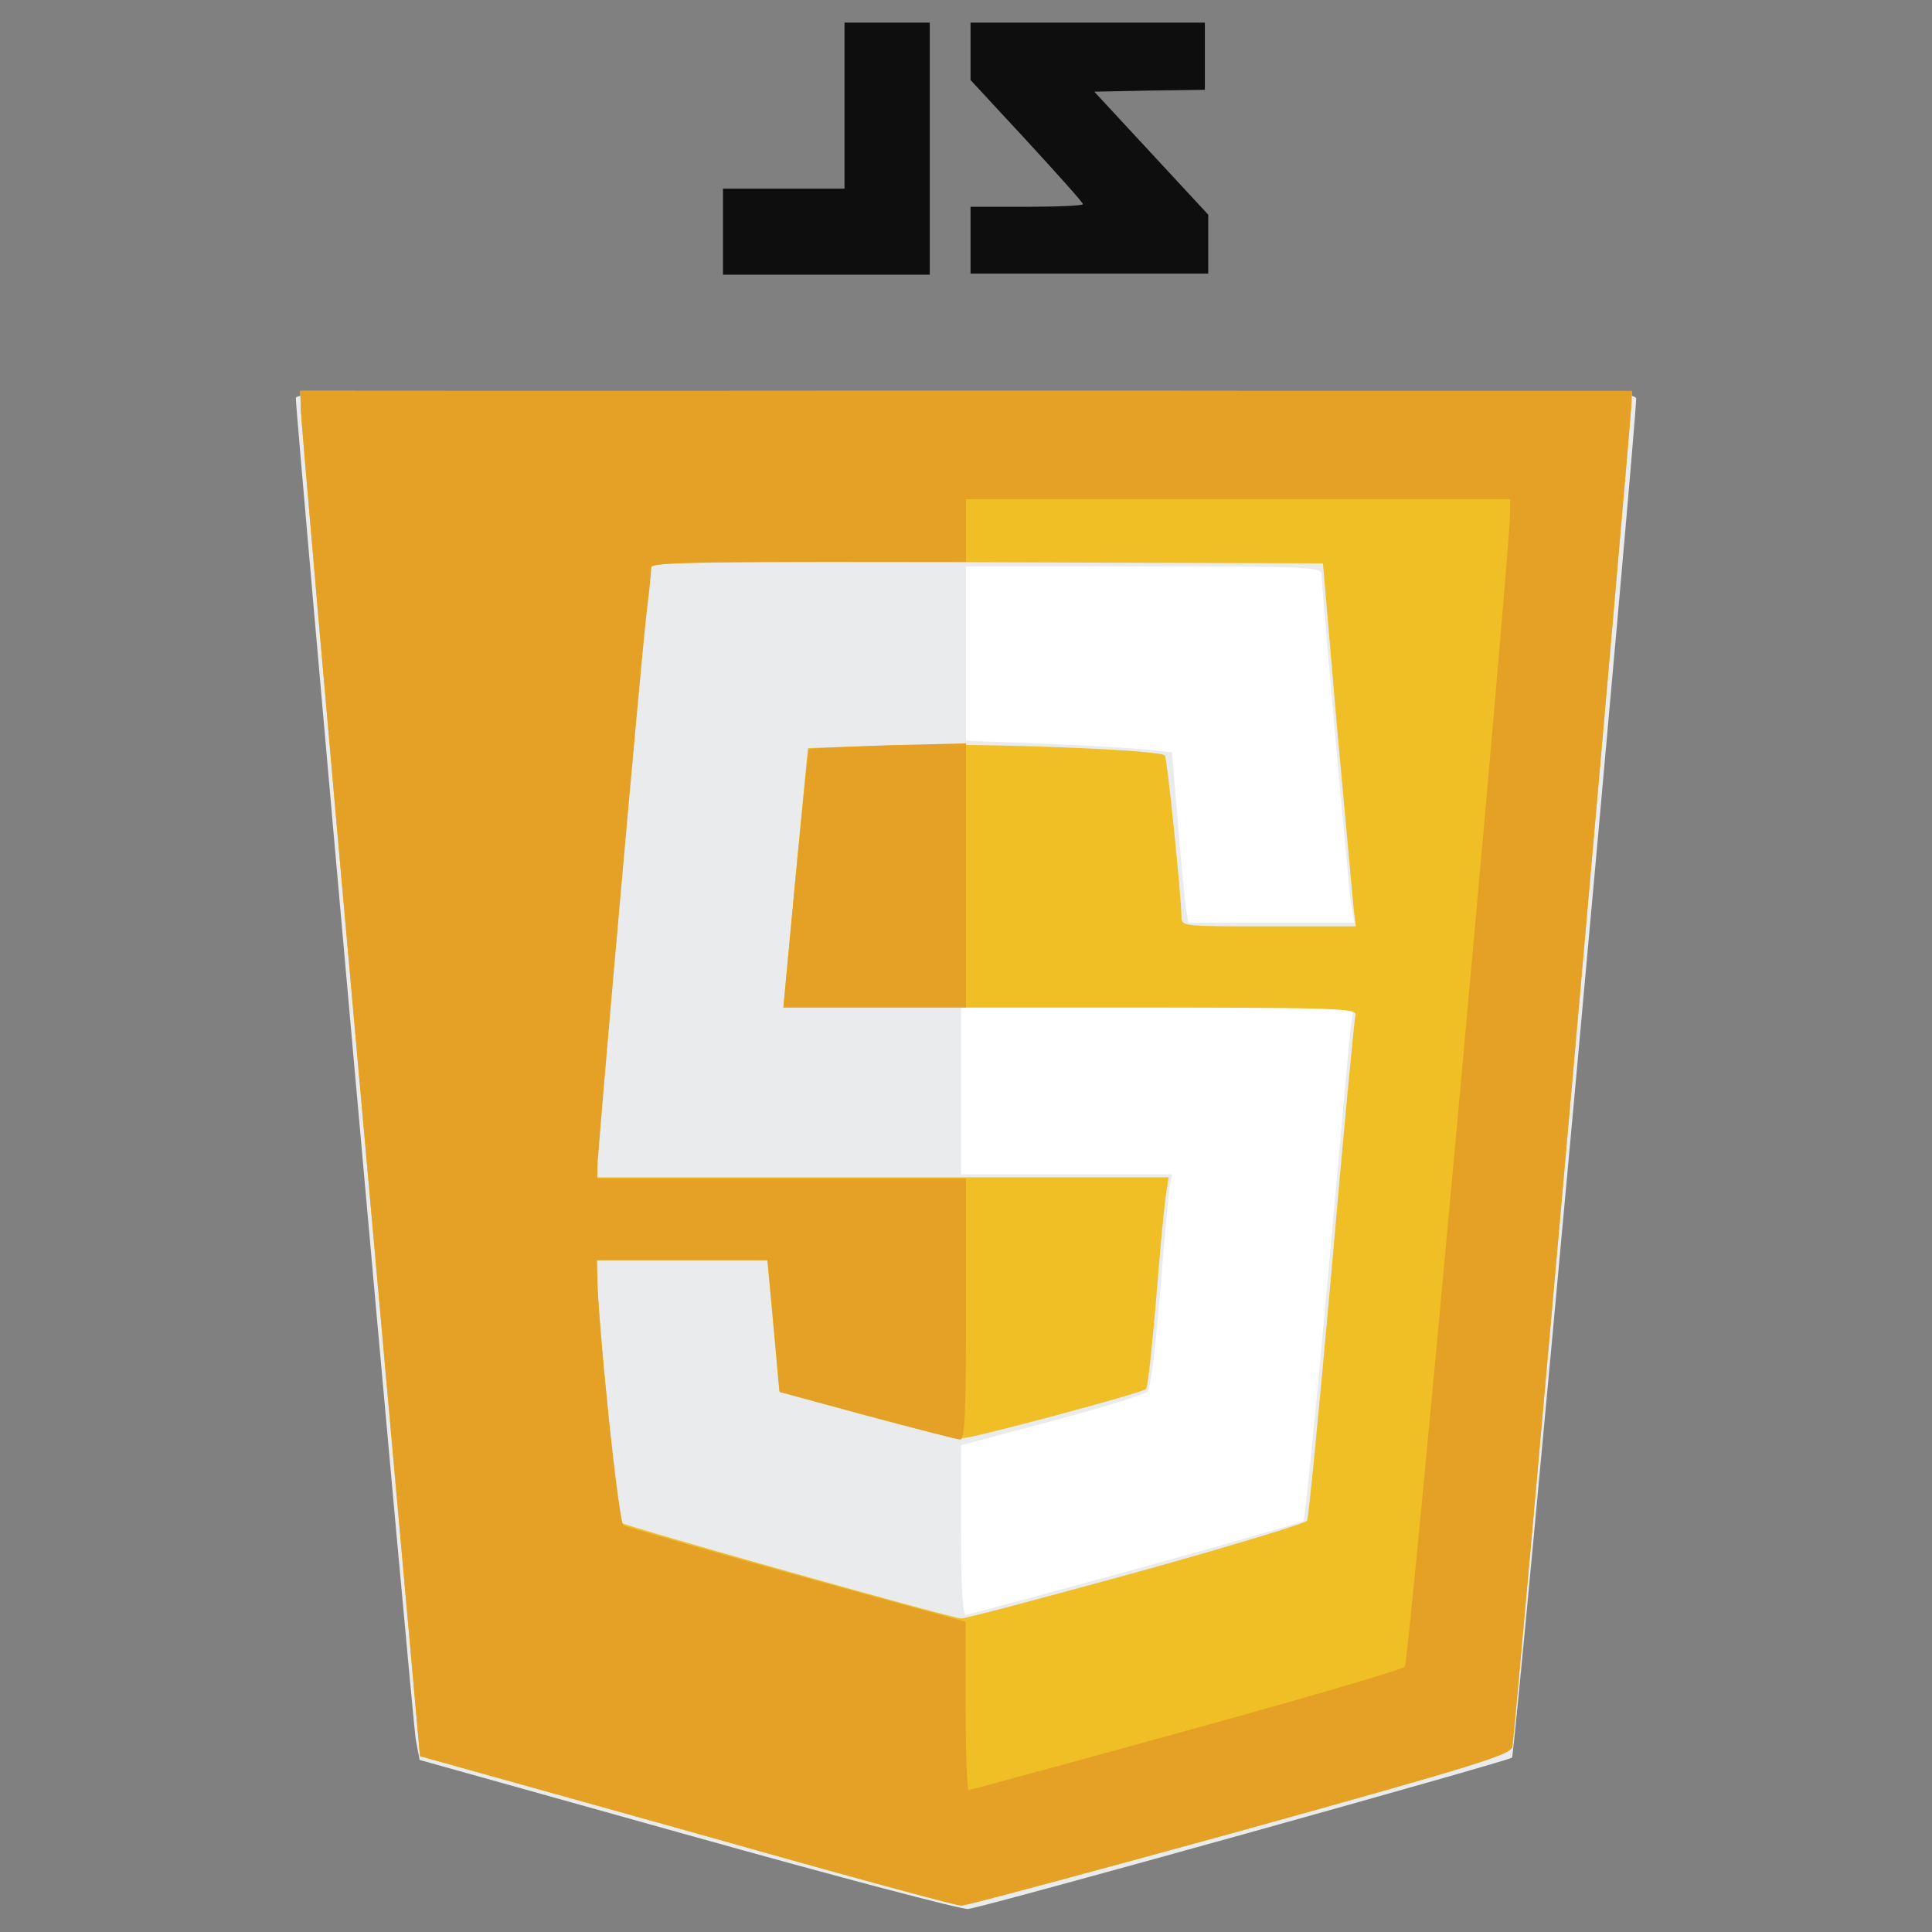
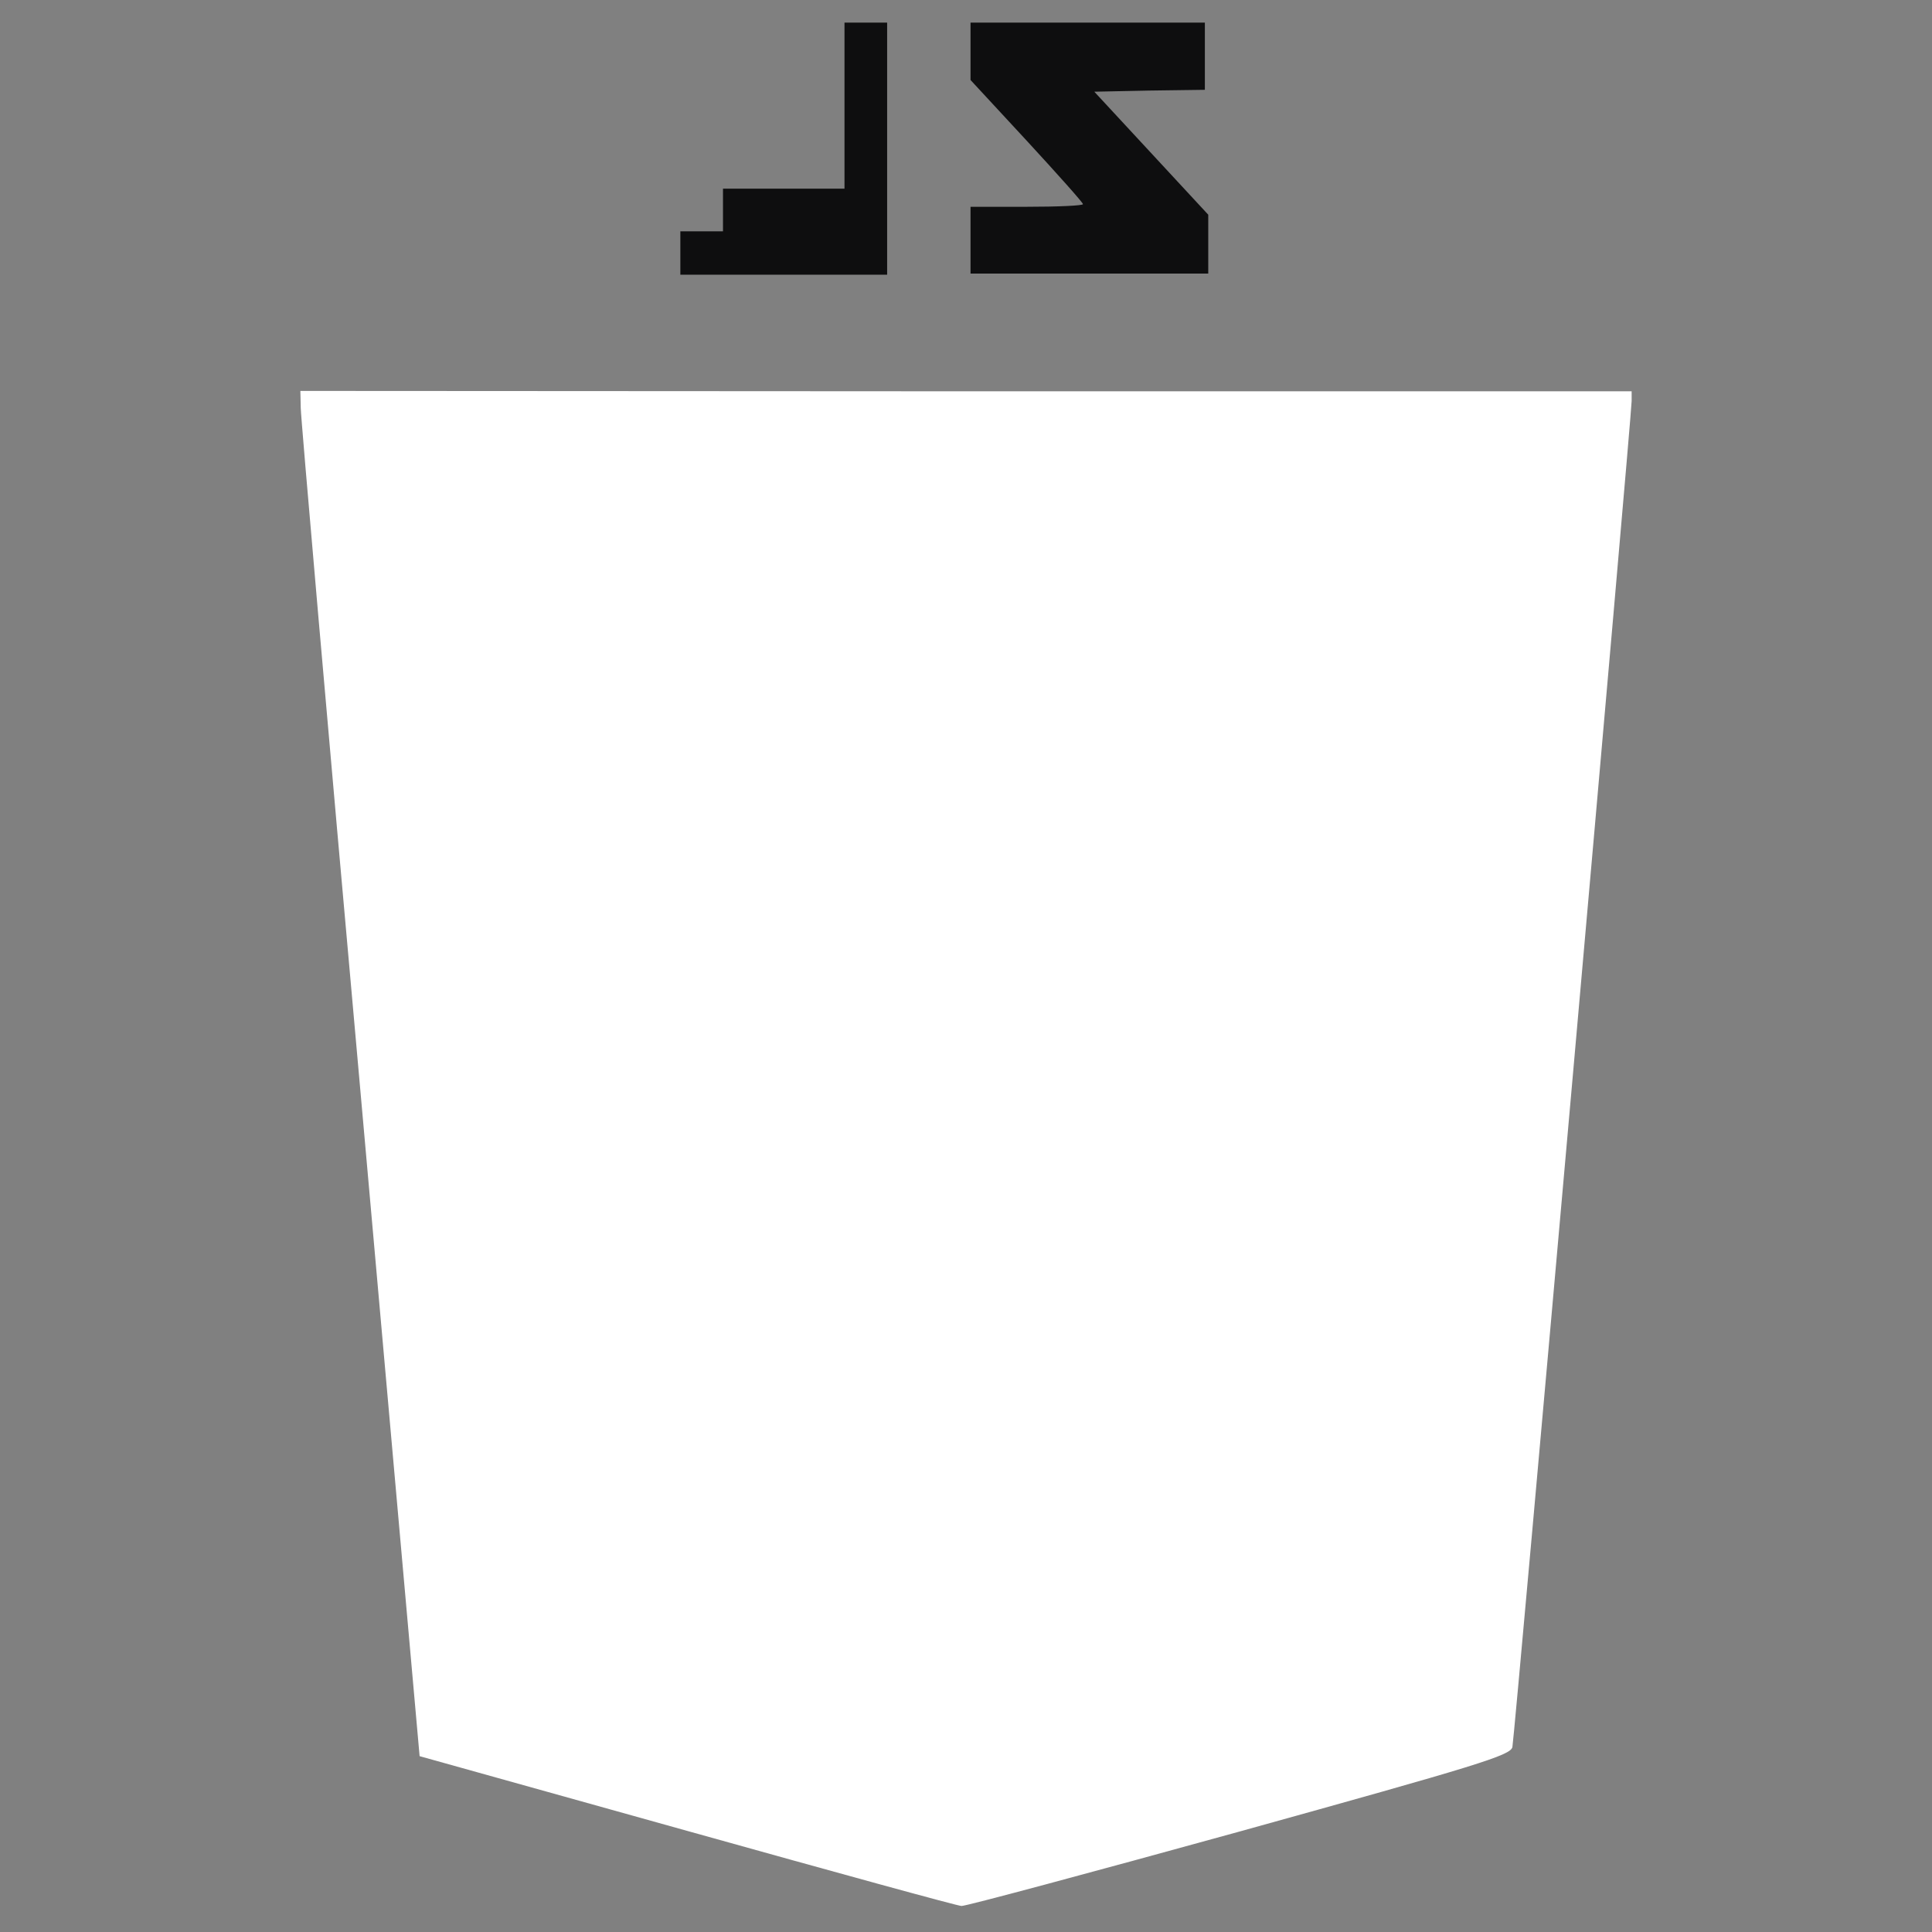
<svg xmlns="http://www.w3.org/2000/svg" xmlns:ns1="http://www.inkscape.org/namespaces/inkscape" xmlns:ns2="http://sodipodi.sourceforge.net/DTD/sodipodi-0.dtd" version="1.1" id="svg64" ns1:version="0.92.2 2405546, 2018-03-11" ns2:docname="Javascript-shield.svg" x="0px" y="0px" viewBox="0 0 512 512" style="enable-background:new 0 0 512 512;" xml:space="preserve">
  <rect x="0" y="0" width="512" height="512" fill="#808080" stroke="none" />
  <style type="text/css">
	.st0{fill:#FFFFFF;}
	.st1{fill:#EAEBEC;}
	.st2{fill:#F0BE25;}
	.st3{fill:#E4A126;}
	.st4{fill:#0E0E0F;}
</style>
  <ns2:namedview bordercolor="#666666" borderopacity="1" fit-margin-bottom="0" fit-margin-left="0" fit-margin-right="0" fit-margin-top="0" gridtolerance="10" guidetolerance="10" id="namedview66" ns1:current-layer="svg64" ns1:cx="364.99449" ns1:cy="300.83113" ns1:pageopacity="0" ns1:pageshadow="2" ns1:window-height="1016" ns1:window-maximized="1" ns1:window-width="1920" ns1:window-x="0" ns1:window-y="27" ns1:zoom="1.0628712" objecttolerance="10" pagecolor="#ffffff" showgrid="false">
	</ns2:namedview>
  <path id="path118" ns1:connector-curvature="0" class="st0" d="M79.6,103.6l0.1,4.5c0,2.4,7.1,83.8,15.8,180.9l15.7,176.4  l70.9,19.8c39,10.9,71.7,19.9,72.7,19.9c1,0.1,34.1-8.8,73.6-19.7c63.4-17.6,71.9-20.2,72.4-22.4c0.6-3,31.6-353,31.6-356.7v-2.6  H256L79.6,103.6L79.6,103.6z" />
-   <path id="path88" ns1:connector-curvature="0" ns2:nodetypes="sccsssccsscsccccccccsscscssscsscccsccsscccc" class="st1" d="  M182.7,486.4l-71.5-20l-1-5.3c-0.9-4.7-31.8-351-31.8-355.6c0-1.7,18.1-1.9,177.6-1.9c168.3,0,177.6,0.1,177.6,2.1  c-0.1,8.5-32.1,359.4-32.9,360.1c-1,0.9-139.4,39.5-144.1,40.1C255.3,506.2,222,497.4,182.7,486.4L182.7,486.4z M301.1,415.8  c24-6.6,44.1-12.4,44.4-12.8s3.2-28.9,6.3-63.3s5.8-64.9,6.2-67.6l0.7-5.1h-52h-52v22.1v22.1h28h28l-0.6,2.6  c-0.3,1.5-1.5,14.2-2.6,28.1c-1.2,14.8-2.6,26.1-3.4,26.9c-0.8,0.8-12.2,4.3-25.4,7.8l-24,6.4v22.5c0,15.3,0.4,22.5,1.3,22.5  C256.8,427.8,277.1,422.4,301.1,415.8L301.1,415.8z M358,239.2c-0.8-5.9-7.8-84.2-7.8-87.1c0-1.8-4.1-2-47.1-2H256v23.1v23.1  l21.2,0.8c11.6,0.5,23.8,1.2,27.3,1.6l6.1,0.7l1.5,18.1c0.8,10,1.8,20,2.1,22.5l0.7,4.5h22h22L358,239.2z" />
-   <path id="path80" ns1:connector-curvature="0" ns2:nodetypes="ccsccccccscccccscscsccsssccscscssccccsccscsscccccccc" class="st2" d="  M182.2,485.2l-70.9-19.8L95.5,289c-8.7-97-15.8-178.4-15.8-180.9l-0.1-4.5H256h176.4v2.6c0,3.7-31,353.7-31.6,356.7  c-0.5,2.1-9,4.8-72.4,22.4c-39.6,10.9-72.7,19.8-73.6,19.7C253.9,505.2,221.1,496.2,182.2,485.2L182.2,485.2z M301.1,416.7  c24.5-6.8,44.9-13,45.3-13.7c0.4-0.7,3.3-30.7,6.5-66.5c3.1-35.9,6-66.2,6.3-67.4c0.6-2-3.6-2.1-75.5-2.1h-76.1l3.2-34.3  c1.8-18.9,3.3-34.3,3.3-34.4c0.1-0.1,11.2-0.4,24.8-0.8c22.3-0.6,68.3,1.2,69.8,2.7c0.6,0.6,4.4,37.7,4.4,42.8  c0,2.5,0.3,2.5,23.1,2.5h23.1l-0.6-5.1c-0.3-2.8-2.2-24.4-4.4-48l-3.7-43.1l-89.1-0.3c-70.8-0.2-89.1,0-89.1,1.2  c0,0.8-0.5,6.1-1.2,11.6c-1.6,13.5-13.1,143.8-13.1,147.4v2.8h75.8h75.8l-0.7,4.5c-0.4,2.4-1.6,14.9-2.6,27.7  c-1.1,12.8-2.2,23.5-2.7,23.9c-1.1,1.1-45.7,13-48.4,13c-1.3,0-12.8-2.9-25.6-6.3l-23.2-6.3l-0.9-10c-0.5-5.5-1.2-13.4-1.6-17.5  l-0.7-7.4h-22.7h-22.5l0.1,4.5c0.1,8.4,5.5,64.7,6.3,65.4c0.9,0.9,87.5,25.3,90.2,25.4C255.8,429,276.6,423.4,301.1,416.7  L301.1,416.7z" />
-   <path id="path78" ns1:connector-curvature="0" ns2:nodetypes="ccsccccccscccscccccccscsscccscscsscccccscsssscscccccs" class="st3" d="  M182.2,485.2l-70.9-19.8L95.5,289c-8.7-97-15.8-178.4-15.8-180.9l-0.1-4.5H256h176.4v2.6c0,3.7-31,353.7-31.6,356.7  c-0.5,2.1-9,4.8-72.4,22.4c-39.6,10.9-72.7,19.8-73.6,19.7C253.9,505.2,221.1,496.2,182.2,485.2L182.2,485.2z M314.3,458.7  c31.2-8.6,57.2-16.2,58-17c1.1-1.2,28-296.2,27.9-306.1v-3.3h-72.1H256v8.3v8.3h-41.7c-32.5,0-41.7,0.3-41.7,1.5  c0,0.8-0.5,6.1-1.2,11.6c-1.6,13.6-13.1,143.9-13.1,147.5v2.8h48.8H256v34.6c0,26.9-0.3,34.6-1.5,34.6c-0.8,0-11.9-2.9-24.7-6.3  l-23.2-6.3l-0.9-10c-0.5-5.5-1.2-13.4-1.6-17.5l-0.7-7.4h-22.7h-22.5l0.1,4.5c0.1,12.8,5.7,65,6.9,65.7c0.8,0.5,21.5,6.4,46.1,13.3  l44.6,12.3V452c0,12.3,0.4,22.4,0.8,22.4C257.3,474.3,283.2,467.3,314.3,458.7L314.3,458.7z M210.8,233c1.8-18.7,3.3-34.2,3.6-34.4  c0.3-0.3,9.8-0.7,21.1-1.1L256,197v35v35h-24.2h-24.2L210.8,233z" />
-   <path id="path76" ns1:connector-curvature="0" class="st4" d="M191.6,61.3V50h16.1h16.1V28V6h11.3h11.3v33.4v33.4h-27.4h-27.4  V61.3z M257.2,63.8v-9h14.9c8.2,0,14.9-0.3,14.9-0.7s-6.7-7.9-14.9-16.8l-14.9-16.1v-7.6V6h31.1h31v8.9v8.9L304.6,24l-14.6,0.3  l15.1,16.3l15.1,16.3v7.8v7.8h-31.5h-31.5L257.2,63.8L257.2,63.8z" />
+   <path id="path76" ns1:connector-curvature="0" class="st4" d="M191.6,61.3V50h16.1h16.1V28V6h11.3v33.4v33.4h-27.4h-27.4  V61.3z M257.2,63.8v-9h14.9c8.2,0,14.9-0.3,14.9-0.7s-6.7-7.9-14.9-16.8l-14.9-16.1v-7.6V6h31.1h31v8.9v8.9L304.6,24l-14.6,0.3  l15.1,16.3l15.1,16.3v7.8v7.8h-31.5h-31.5L257.2,63.8L257.2,63.8z" />
</svg>